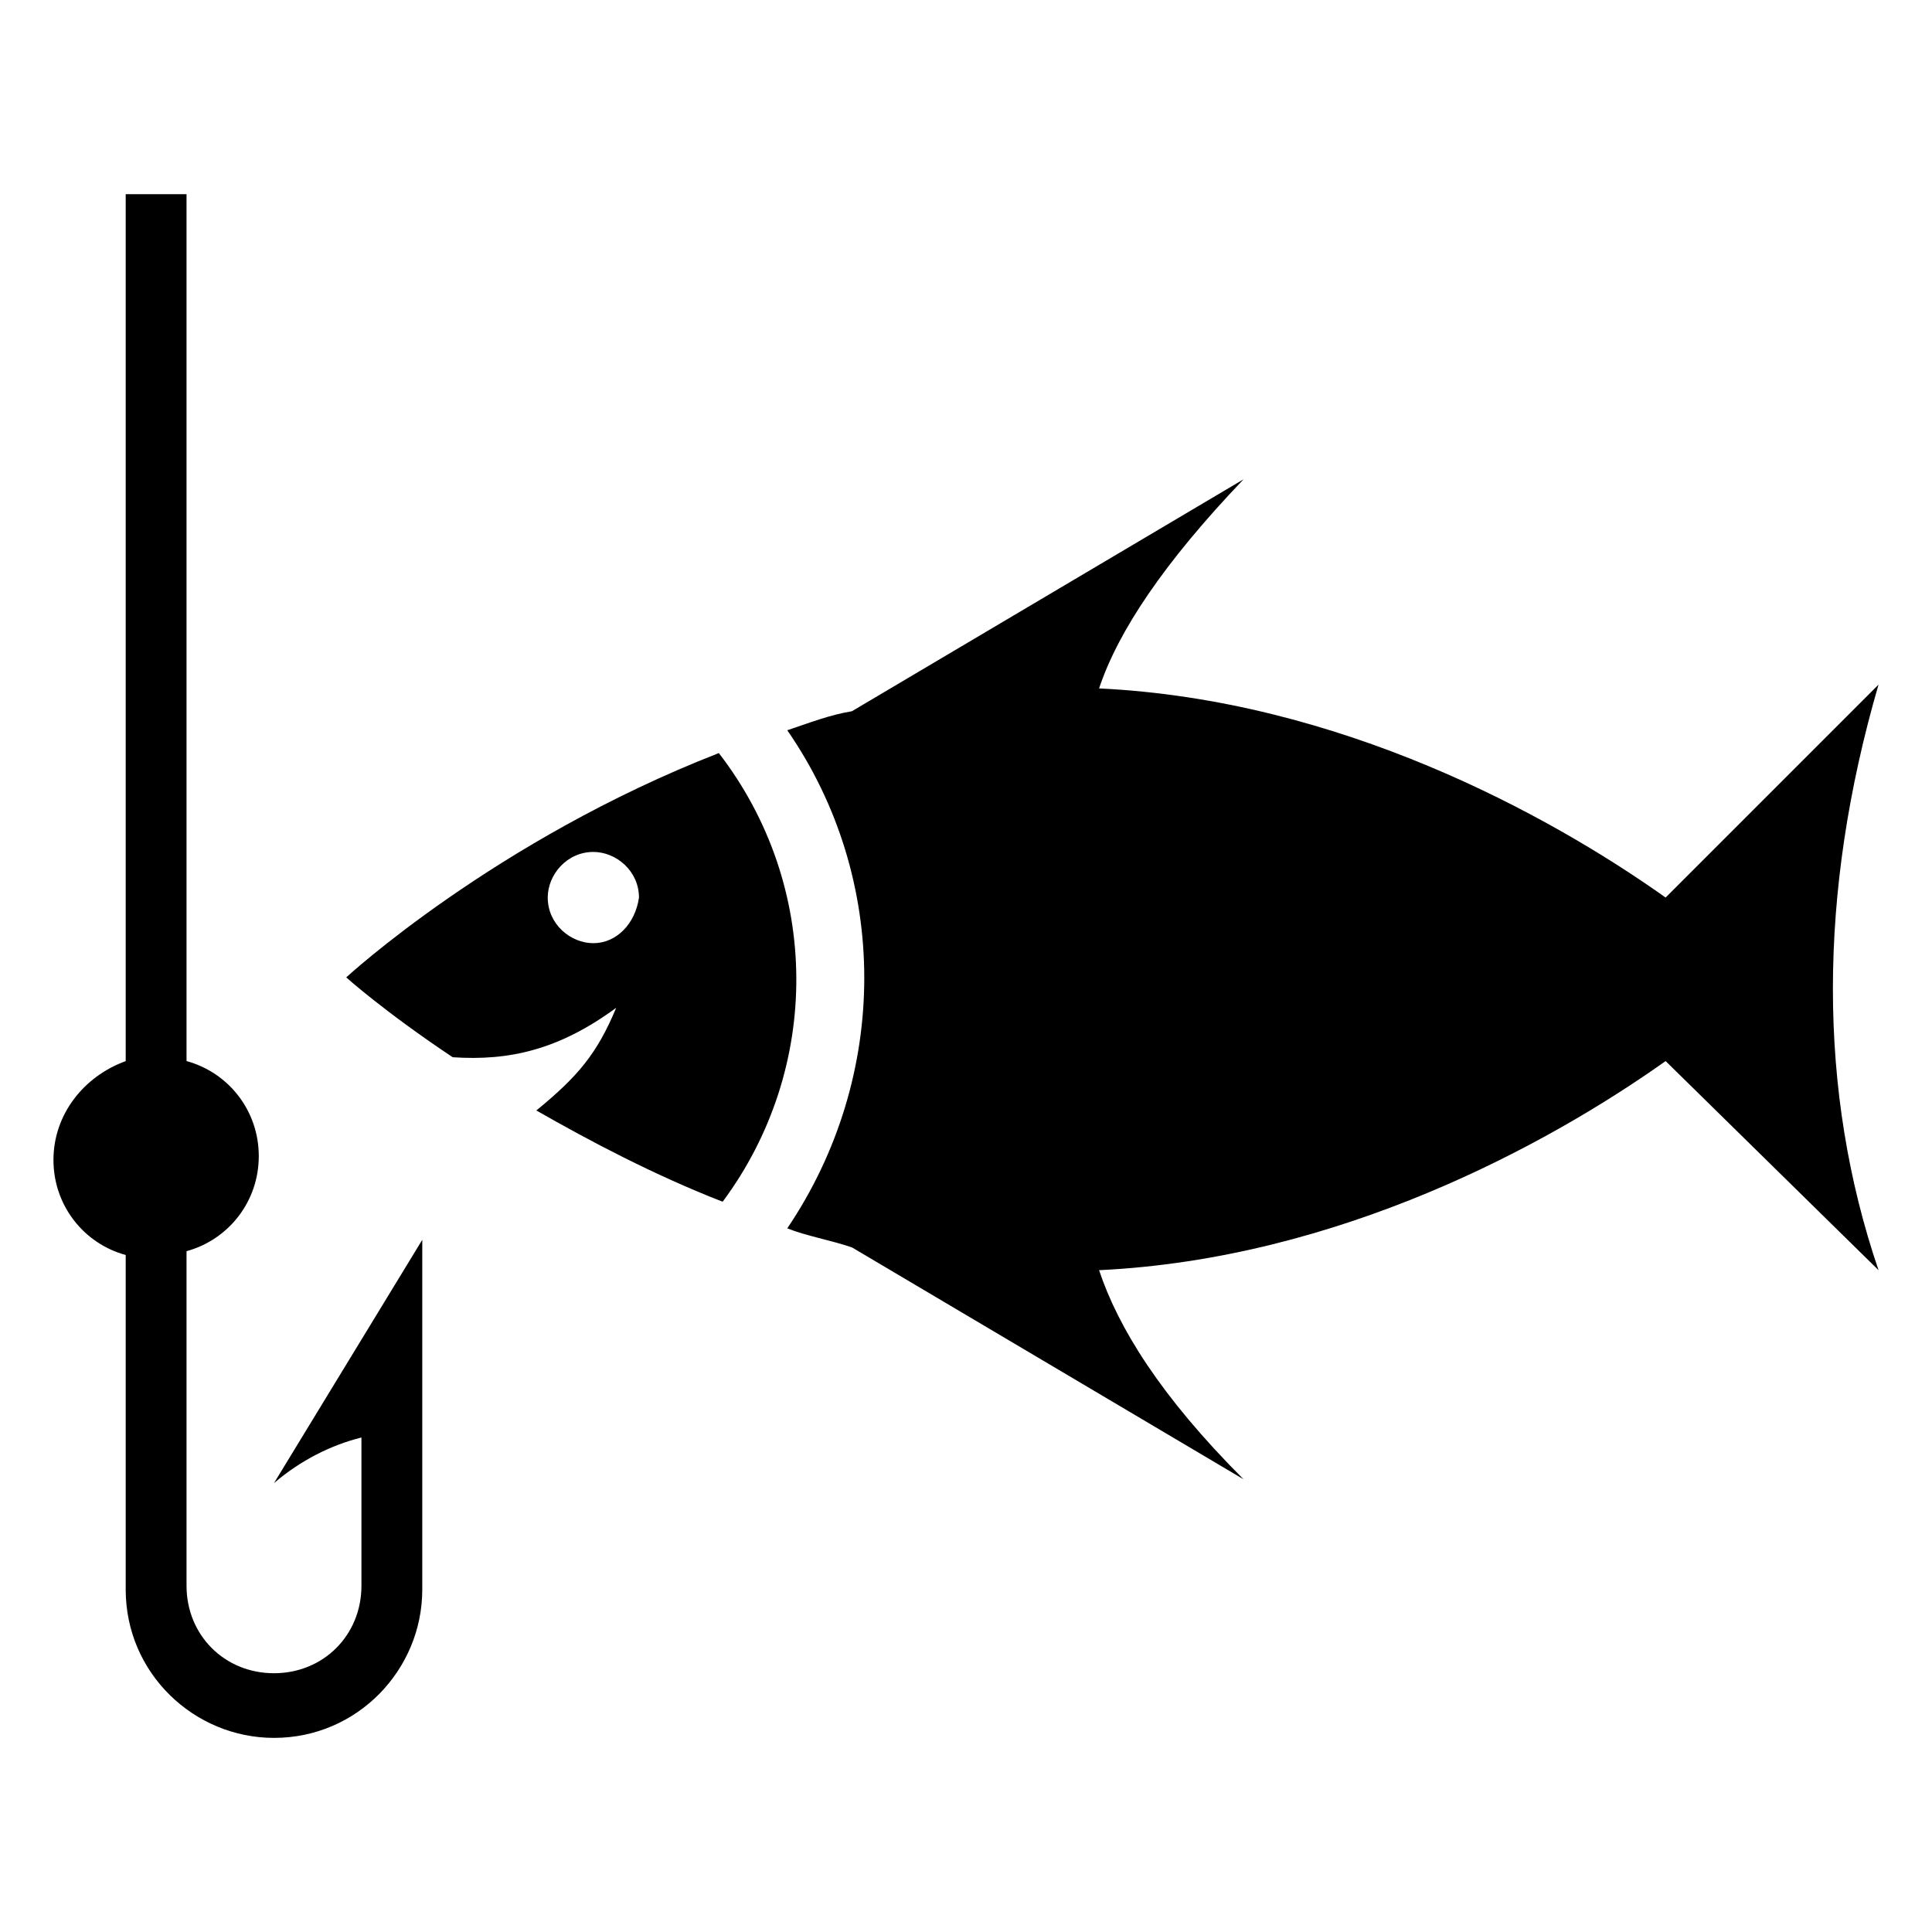
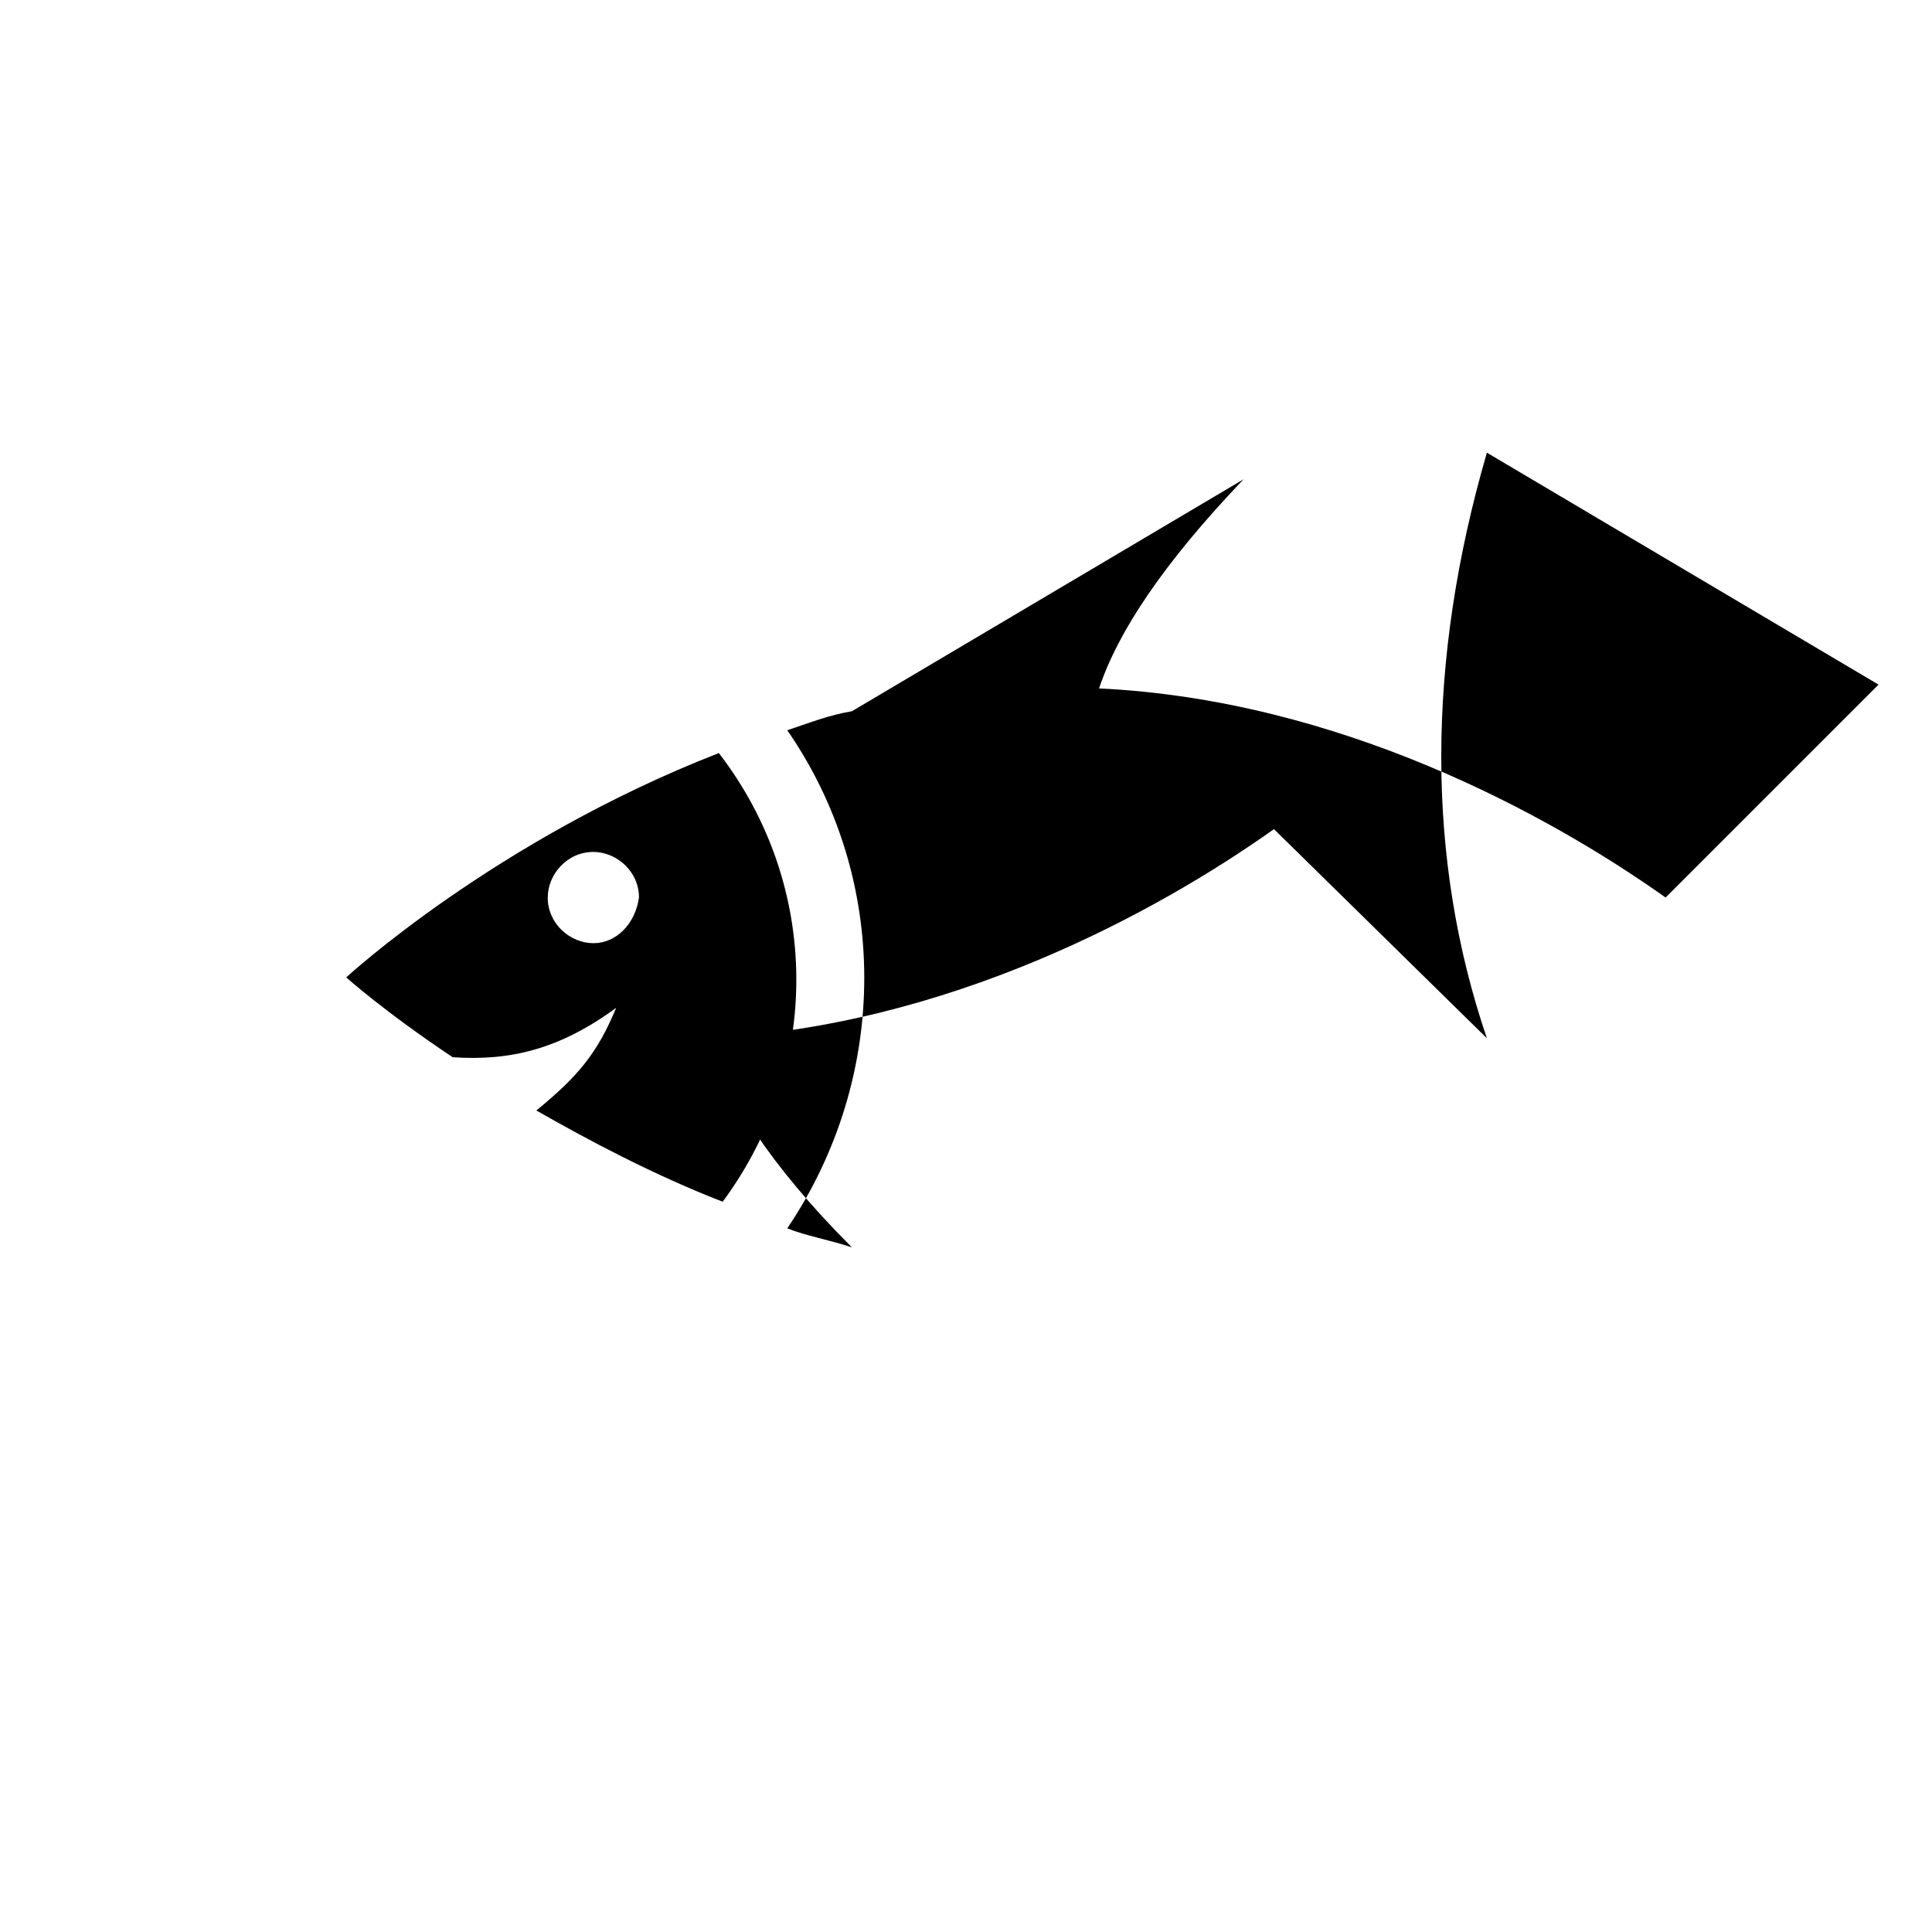
<svg xmlns="http://www.w3.org/2000/svg" fill="#000000" width="800px" height="800px" version="1.1" viewBox="144 144 512 512">
  <g>
    <path d="m334.5 343.57c-59.449 23.176-98.746 59.449-98.746 59.449s10.078 9.07 28.215 21.16c15.113 1.008 28.215-2.016 43.328-13.098-5.039 12.09-10.078 18.137-21.16 27.207 14.105 8.062 31.234 17.129 49.375 24.184 26.195-35.27 26.195-83.633-1.012-118.9zm-33.254 50.383c-6.047 0-12.09-5.039-12.09-12.09 0-6.047 5.039-12.09 12.09-12.09 6.047 0 12.09 5.039 12.09 12.09-1.004 7.051-6.043 12.09-12.09 12.09z" />
-     <path d="m641.83 325.43-56.426 56.426c-31.234-22.168-86.656-52.395-150.14-55.418 5.039-15.113 17.129-33.25 38.289-55.418l-103.79 61.465c-6.047 1.008-11.082 3.023-17.129 5.039 27.207 39.297 27.207 91.691 0 132 5.039 2.016 11.082 3.023 17.129 5.039l103.79 61.465c-22.168-22.168-33.25-40.305-38.289-55.418 63.48-3.023 118.9-33.25 150.14-55.418l56.426 55.414c-16.121-47.359-16.121-99.754 0-155.18z" />
-     <path d="m216.61 537.04c7.055-6.047 15.113-10.078 23.176-12.09v39.297c0 13.098-10.078 23.176-23.176 23.176-13.098 0-23.176-10.078-23.176-23.176v-88.672c11.082-3.023 19.145-13.098 19.145-25.191 0-12.09-8.062-22.168-19.145-25.191v-229.73h-16.121v229.74c-11.086 4.027-19.145 14.105-19.145 26.195 0 12.09 8.062 22.168 19.145 25.191v88.672c0 22.168 18.137 39.297 39.297 39.297 22.168 0 39.297-18.137 39.297-39.297v-92.699z" />
+     <path d="m641.83 325.43-56.426 56.426c-31.234-22.168-86.656-52.395-150.14-55.418 5.039-15.113 17.129-33.25 38.289-55.418l-103.79 61.465c-6.047 1.008-11.082 3.023-17.129 5.039 27.207 39.297 27.207 91.691 0 132 5.039 2.016 11.082 3.023 17.129 5.039c-22.168-22.168-33.25-40.305-38.289-55.418 63.48-3.023 118.9-33.25 150.14-55.418l56.426 55.414c-16.121-47.359-16.121-99.754 0-155.18z" />
  </g>
</svg>